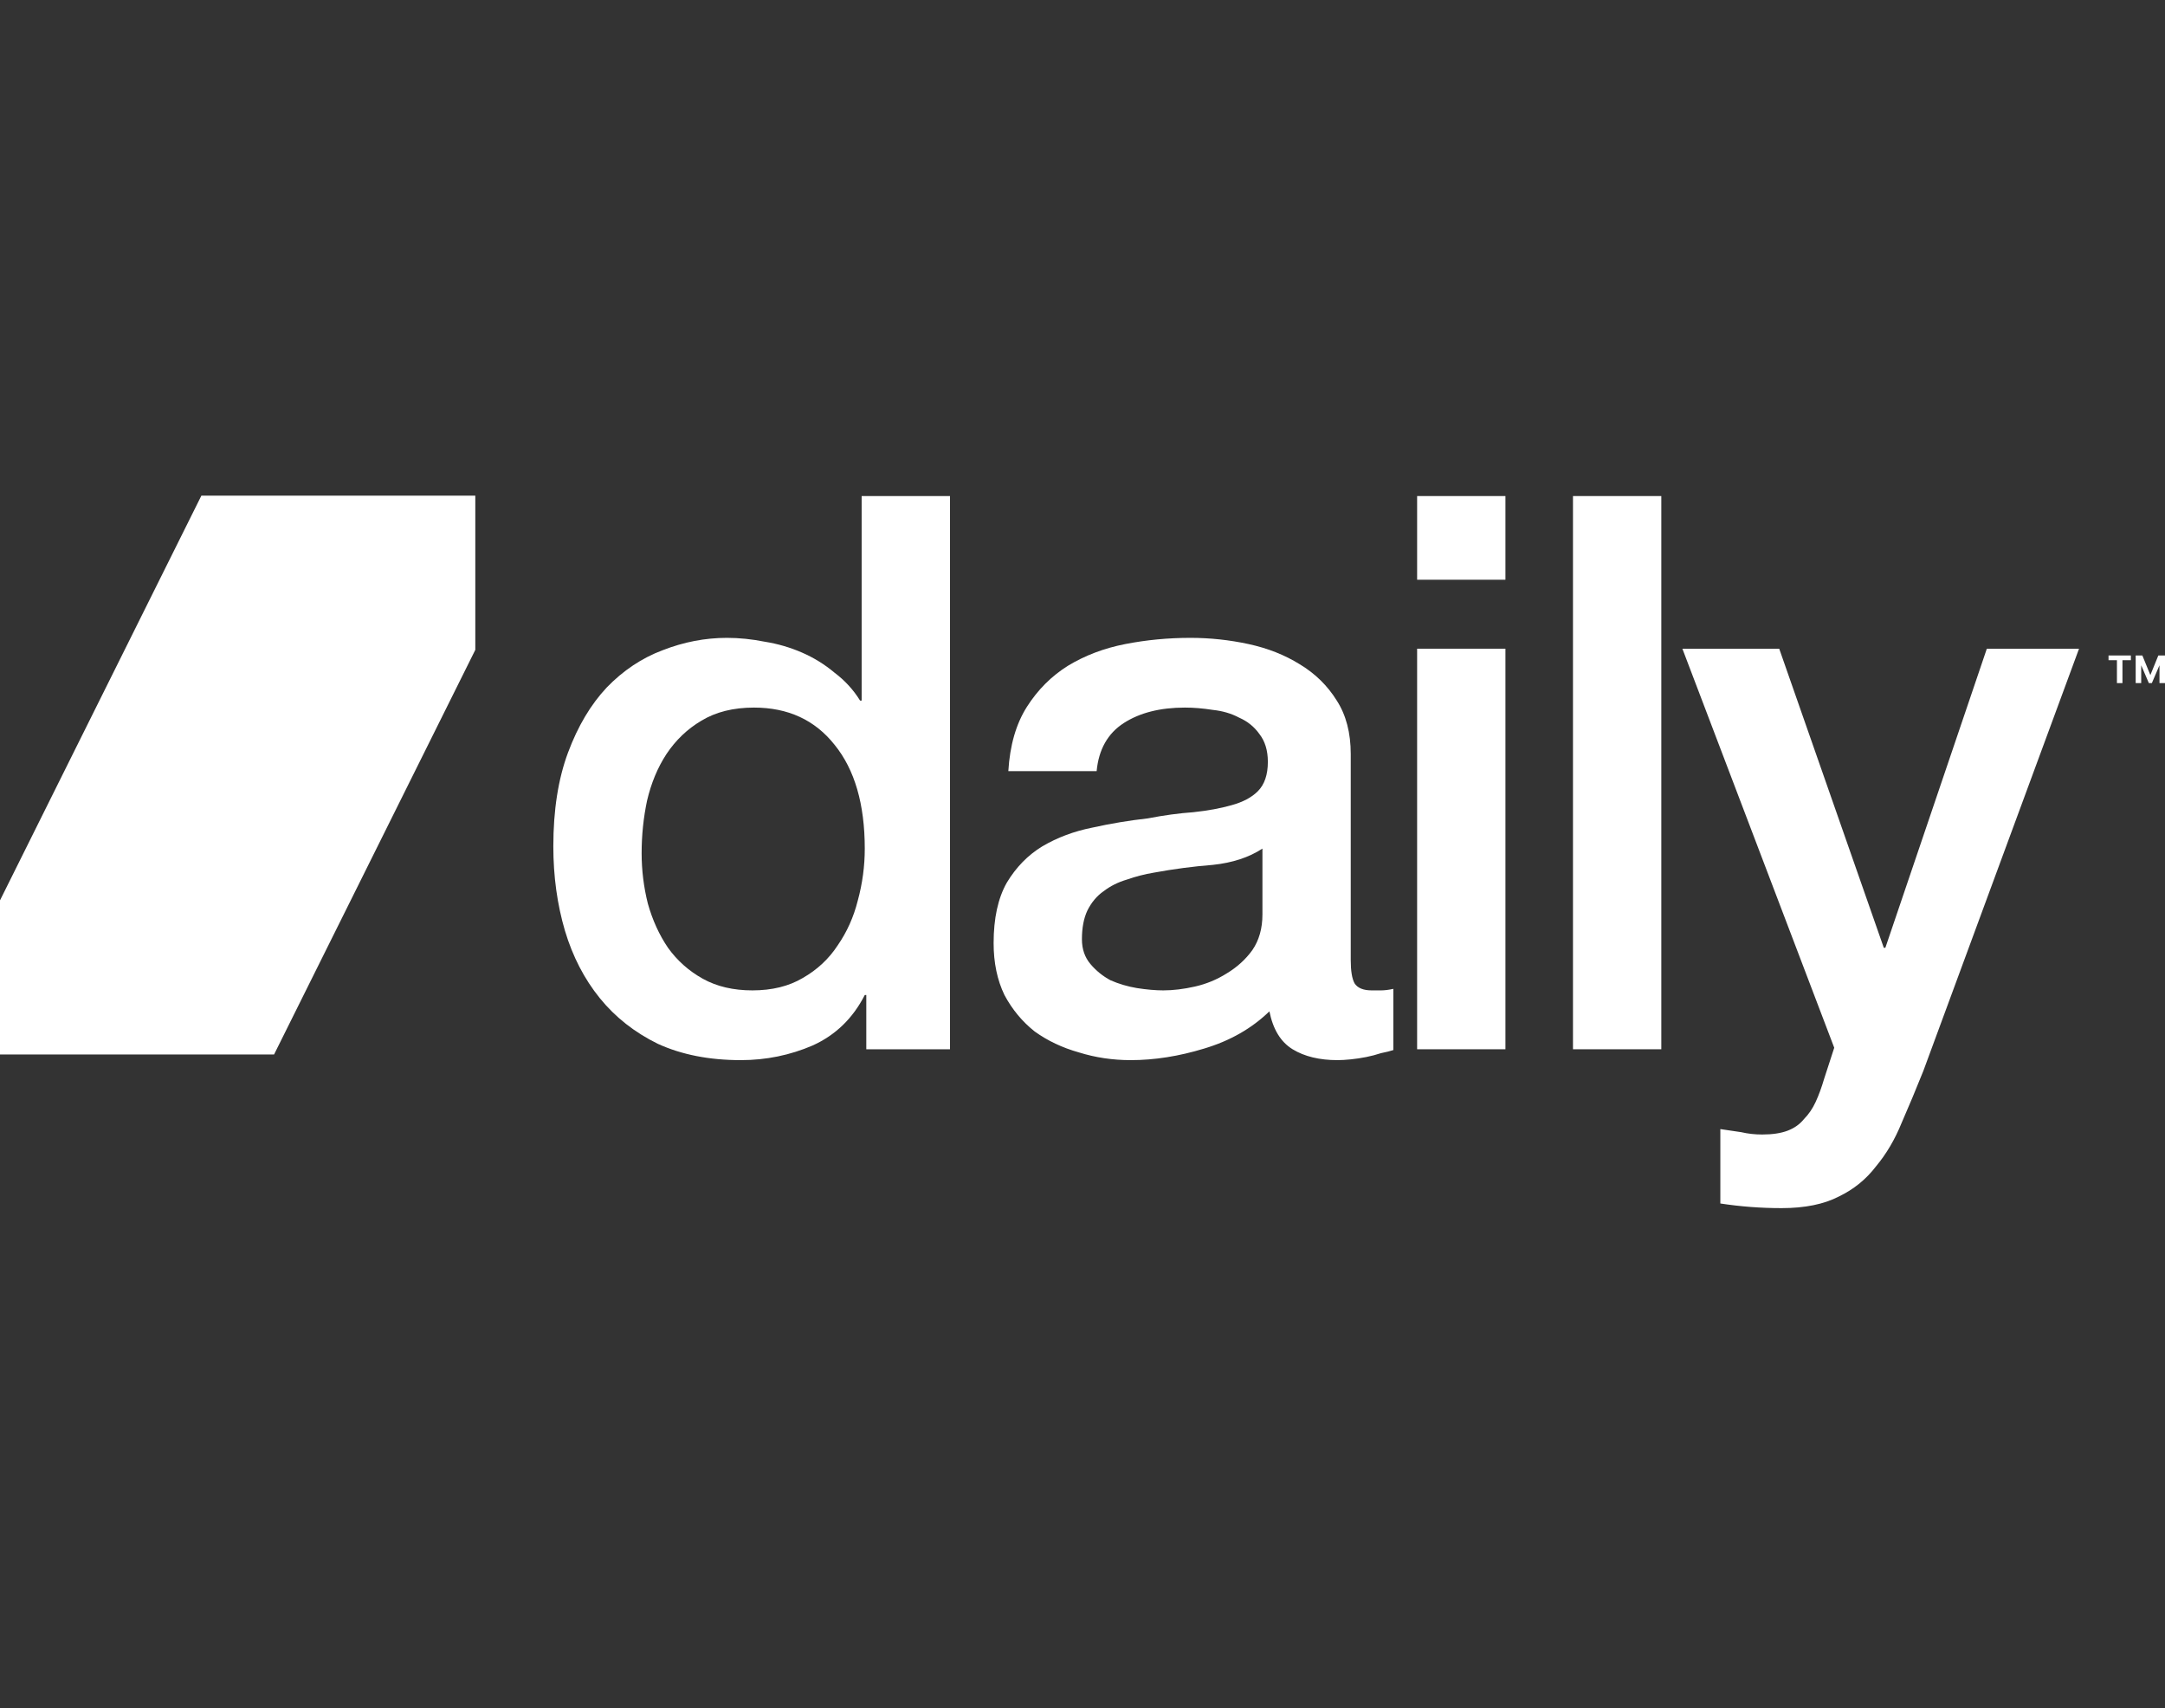
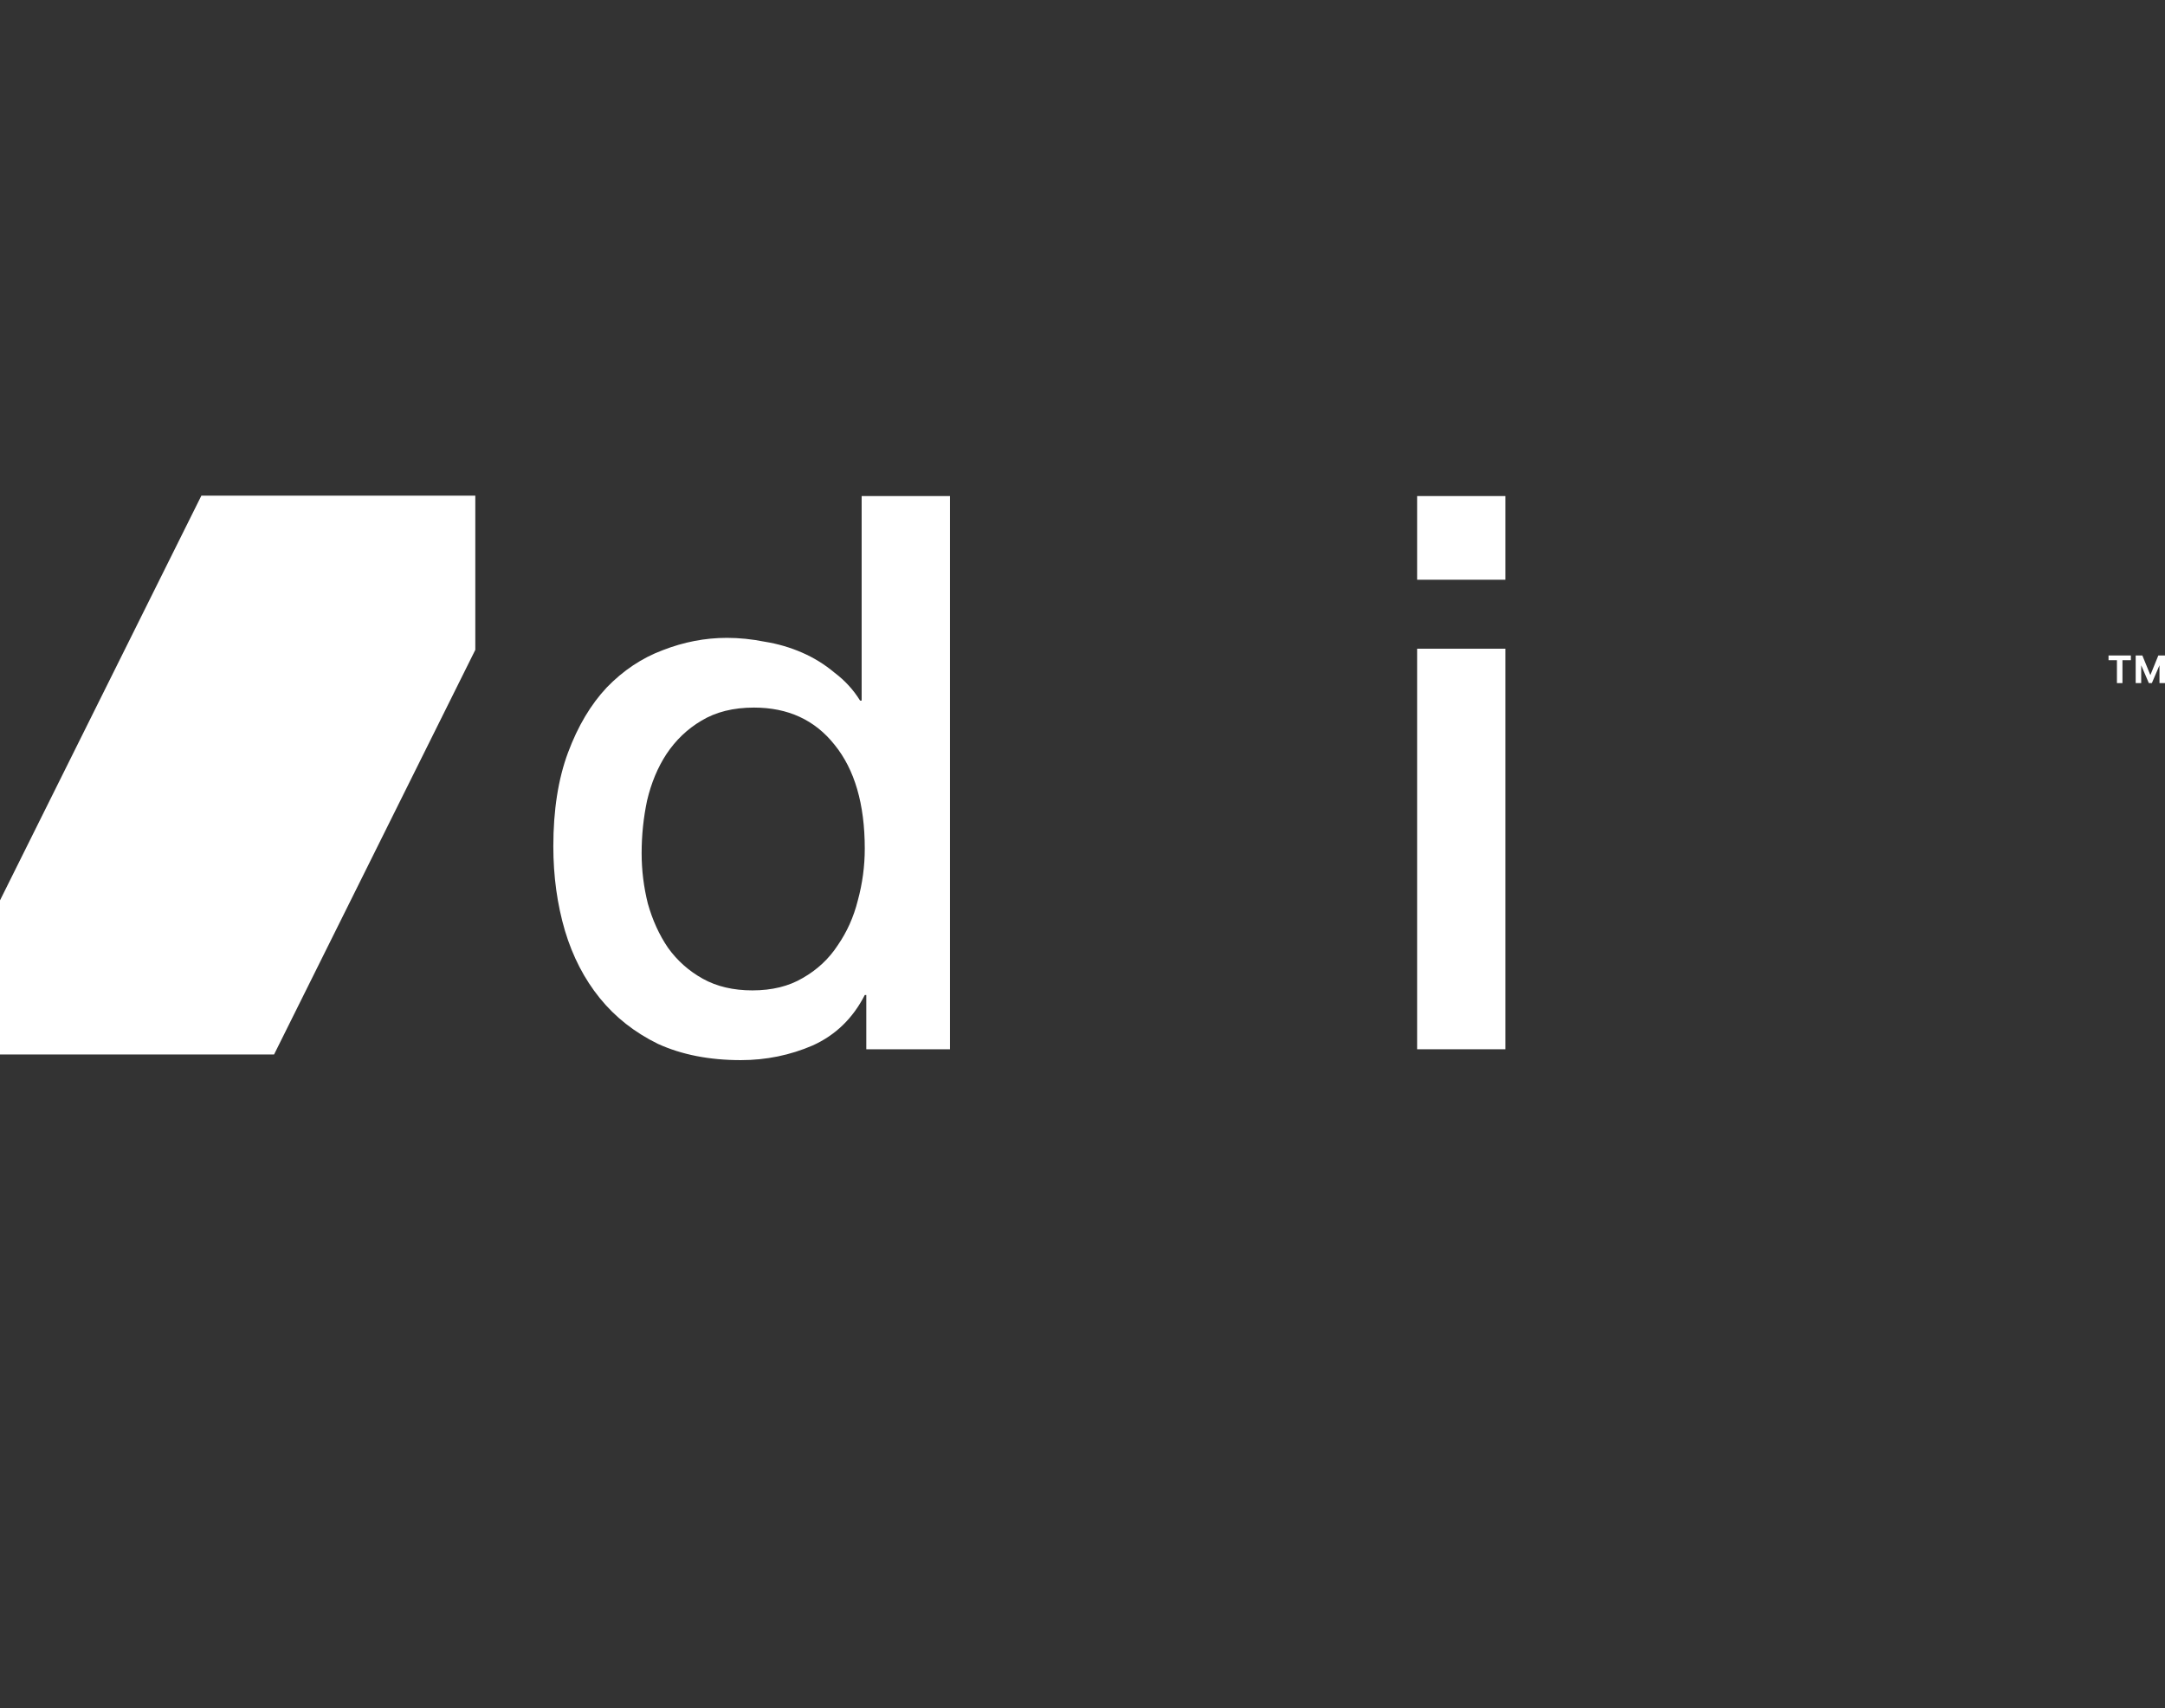
<svg xmlns="http://www.w3.org/2000/svg" width="109" height="86" viewBox="0 0 109 86" fill="none">
  <rect x="0" y="0" width="109" height="86" fill="#333333" stroke="none" />
-   <path d="M94.843 47.711H94.921L100.03 32.655H104.672L96.832 53.912C96.468 54.822 96.104 55.693 95.74 56.525C95.402 57.357 94.973 58.086 94.453 58.71C93.959 59.359 93.335 59.867 92.581 60.231C91.827 60.621 90.865 60.816 89.695 60.816C88.654 60.816 87.627 60.738 86.613 60.582V56.837C86.977 56.889 87.328 56.941 87.666 56.993C88.004 57.072 88.356 57.11 88.719 57.11C89.24 57.11 89.668 57.045 90.007 56.915C90.344 56.785 90.618 56.59 90.826 56.33C91.059 56.096 91.255 55.81 91.411 55.472C91.567 55.134 91.71 54.744 91.84 54.302L92.347 52.742L84.702 32.655H89.577L94.843 47.711Z" fill="white" />
  <path fill-rule="evenodd" clip-rule="evenodd" d="M47.828 52.819H43.615V50.089H43.538C42.94 51.26 42.068 52.104 40.924 52.624C39.78 53.118 38.571 53.366 37.297 53.366C35.711 53.366 34.32 53.093 33.124 52.547C31.954 51.974 30.979 51.208 30.198 50.245C29.418 49.283 28.833 48.152 28.443 46.852C28.053 45.526 27.858 44.109 27.858 42.601C27.858 40.781 28.105 39.207 28.599 37.881C29.093 36.555 29.743 35.463 30.549 34.605C31.381 33.747 32.318 33.123 33.358 32.733C34.424 32.317 35.503 32.109 36.595 32.109C37.219 32.109 37.856 32.174 38.506 32.304C39.156 32.408 39.78 32.59 40.378 32.85C40.976 33.11 41.523 33.448 42.017 33.864C42.536 34.254 42.965 34.722 43.303 35.268H43.381V24.971H47.828V52.819ZM37.96 35.619C36.92 35.619 36.036 35.84 35.308 36.282C34.606 36.698 34.021 37.257 33.553 37.959C33.111 38.635 32.786 39.415 32.578 40.299C32.396 41.157 32.304 42.042 32.304 42.952C32.304 43.81 32.409 44.655 32.617 45.487C32.851 46.319 33.189 47.06 33.631 47.71C34.099 48.36 34.684 48.88 35.386 49.27C36.088 49.66 36.92 49.855 37.882 49.855C38.87 49.855 39.715 49.647 40.417 49.231C41.145 48.815 41.73 48.269 42.172 47.593C42.64 46.917 42.979 46.163 43.187 45.331C43.421 44.473 43.538 43.602 43.538 42.718C43.538 40.482 43.031 38.739 42.017 37.491C41.028 36.243 39.676 35.619 37.96 35.619Z" fill="white" />
-   <path fill-rule="evenodd" clip-rule="evenodd" d="M59.931 32.109C60.92 32.109 61.895 32.213 62.857 32.421C63.819 32.629 64.677 32.967 65.431 33.435C66.211 33.903 66.835 34.514 67.303 35.268C67.771 35.996 68.005 36.893 68.005 37.959V48.334C68.005 48.88 68.07 49.27 68.2 49.505C68.356 49.739 68.642 49.855 69.058 49.855H69.526C69.708 49.855 69.916 49.83 70.15 49.778V52.859C69.994 52.911 69.786 52.963 69.526 53.015C69.292 53.093 69.045 53.158 68.785 53.21C68.525 53.262 68.265 53.301 68.005 53.327C67.745 53.353 67.524 53.366 67.342 53.366C66.432 53.366 65.678 53.184 65.08 52.82C64.482 52.456 64.092 51.819 63.91 50.909C63.026 51.767 61.934 52.391 60.634 52.781C59.359 53.171 58.124 53.366 56.928 53.366C56.018 53.366 55.147 53.236 54.315 52.976C53.483 52.742 52.742 52.391 52.092 51.923C51.468 51.429 50.961 50.817 50.571 50.089C50.207 49.336 50.025 48.465 50.025 47.476C50.025 46.228 50.246 45.214 50.688 44.434C51.156 43.654 51.754 43.043 52.482 42.601C53.236 42.159 54.068 41.847 54.978 41.665C55.914 41.457 56.85 41.301 57.786 41.197C58.592 41.041 59.36 40.937 60.088 40.885C60.816 40.807 61.453 40.69 61.999 40.534C62.571 40.378 63.013 40.144 63.325 39.832C63.663 39.494 63.832 39 63.832 38.35C63.832 37.778 63.689 37.309 63.403 36.945C63.143 36.581 62.805 36.309 62.389 36.127C61.999 35.919 61.557 35.788 61.063 35.736C60.569 35.658 60.1 35.619 59.658 35.619C58.41 35.619 57.383 35.879 56.577 36.399C55.771 36.92 55.316 37.726 55.212 38.818H50.766C50.844 37.517 51.156 36.438 51.702 35.58C52.248 34.722 52.937 34.033 53.769 33.513C54.627 32.993 55.589 32.629 56.655 32.421C57.721 32.213 58.813 32.109 59.931 32.109ZM63.559 42.718C62.883 43.16 62.051 43.433 61.063 43.537C60.075 43.615 59.086 43.745 58.098 43.927C57.63 44.005 57.175 44.122 56.733 44.278C56.291 44.408 55.901 44.603 55.563 44.863C55.225 45.097 54.952 45.422 54.744 45.838C54.562 46.228 54.471 46.709 54.471 47.281C54.471 47.775 54.614 48.191 54.9 48.529C55.186 48.867 55.524 49.14 55.914 49.348C56.33 49.53 56.772 49.66 57.24 49.739C57.734 49.816 58.176 49.855 58.566 49.855C59.06 49.855 59.593 49.791 60.166 49.661C60.738 49.531 61.271 49.31 61.765 48.998C62.285 48.685 62.714 48.295 63.052 47.827C63.39 47.333 63.559 46.735 63.559 46.033V42.718Z" fill="white" />
  <path d="M23.93 32.713L13.798 53.082H0V45.324L10.138 24.952H23.93V32.713Z" fill="white" />
  <path d="M75.793 52.819H71.347V32.655H75.793V52.819Z" fill="white" />
-   <path d="M83.641 52.819H79.194V24.971H83.641V52.819Z" fill="white" />
  <path d="M107.282 33.234H106.858V34.387H106.58V33.234H106.157V32.996H107.282V33.234Z" fill="white" />
  <path d="M107.86 32.996L108.263 33.983L108.664 32.996H109V34.387H108.722V33.49L108.338 34.387H108.187L107.802 33.49V34.387H107.524V32.996H107.86Z" fill="white" />
  <path d="M75.793 29.183H71.347V24.971H75.793V29.183Z" fill="white" />
</svg>